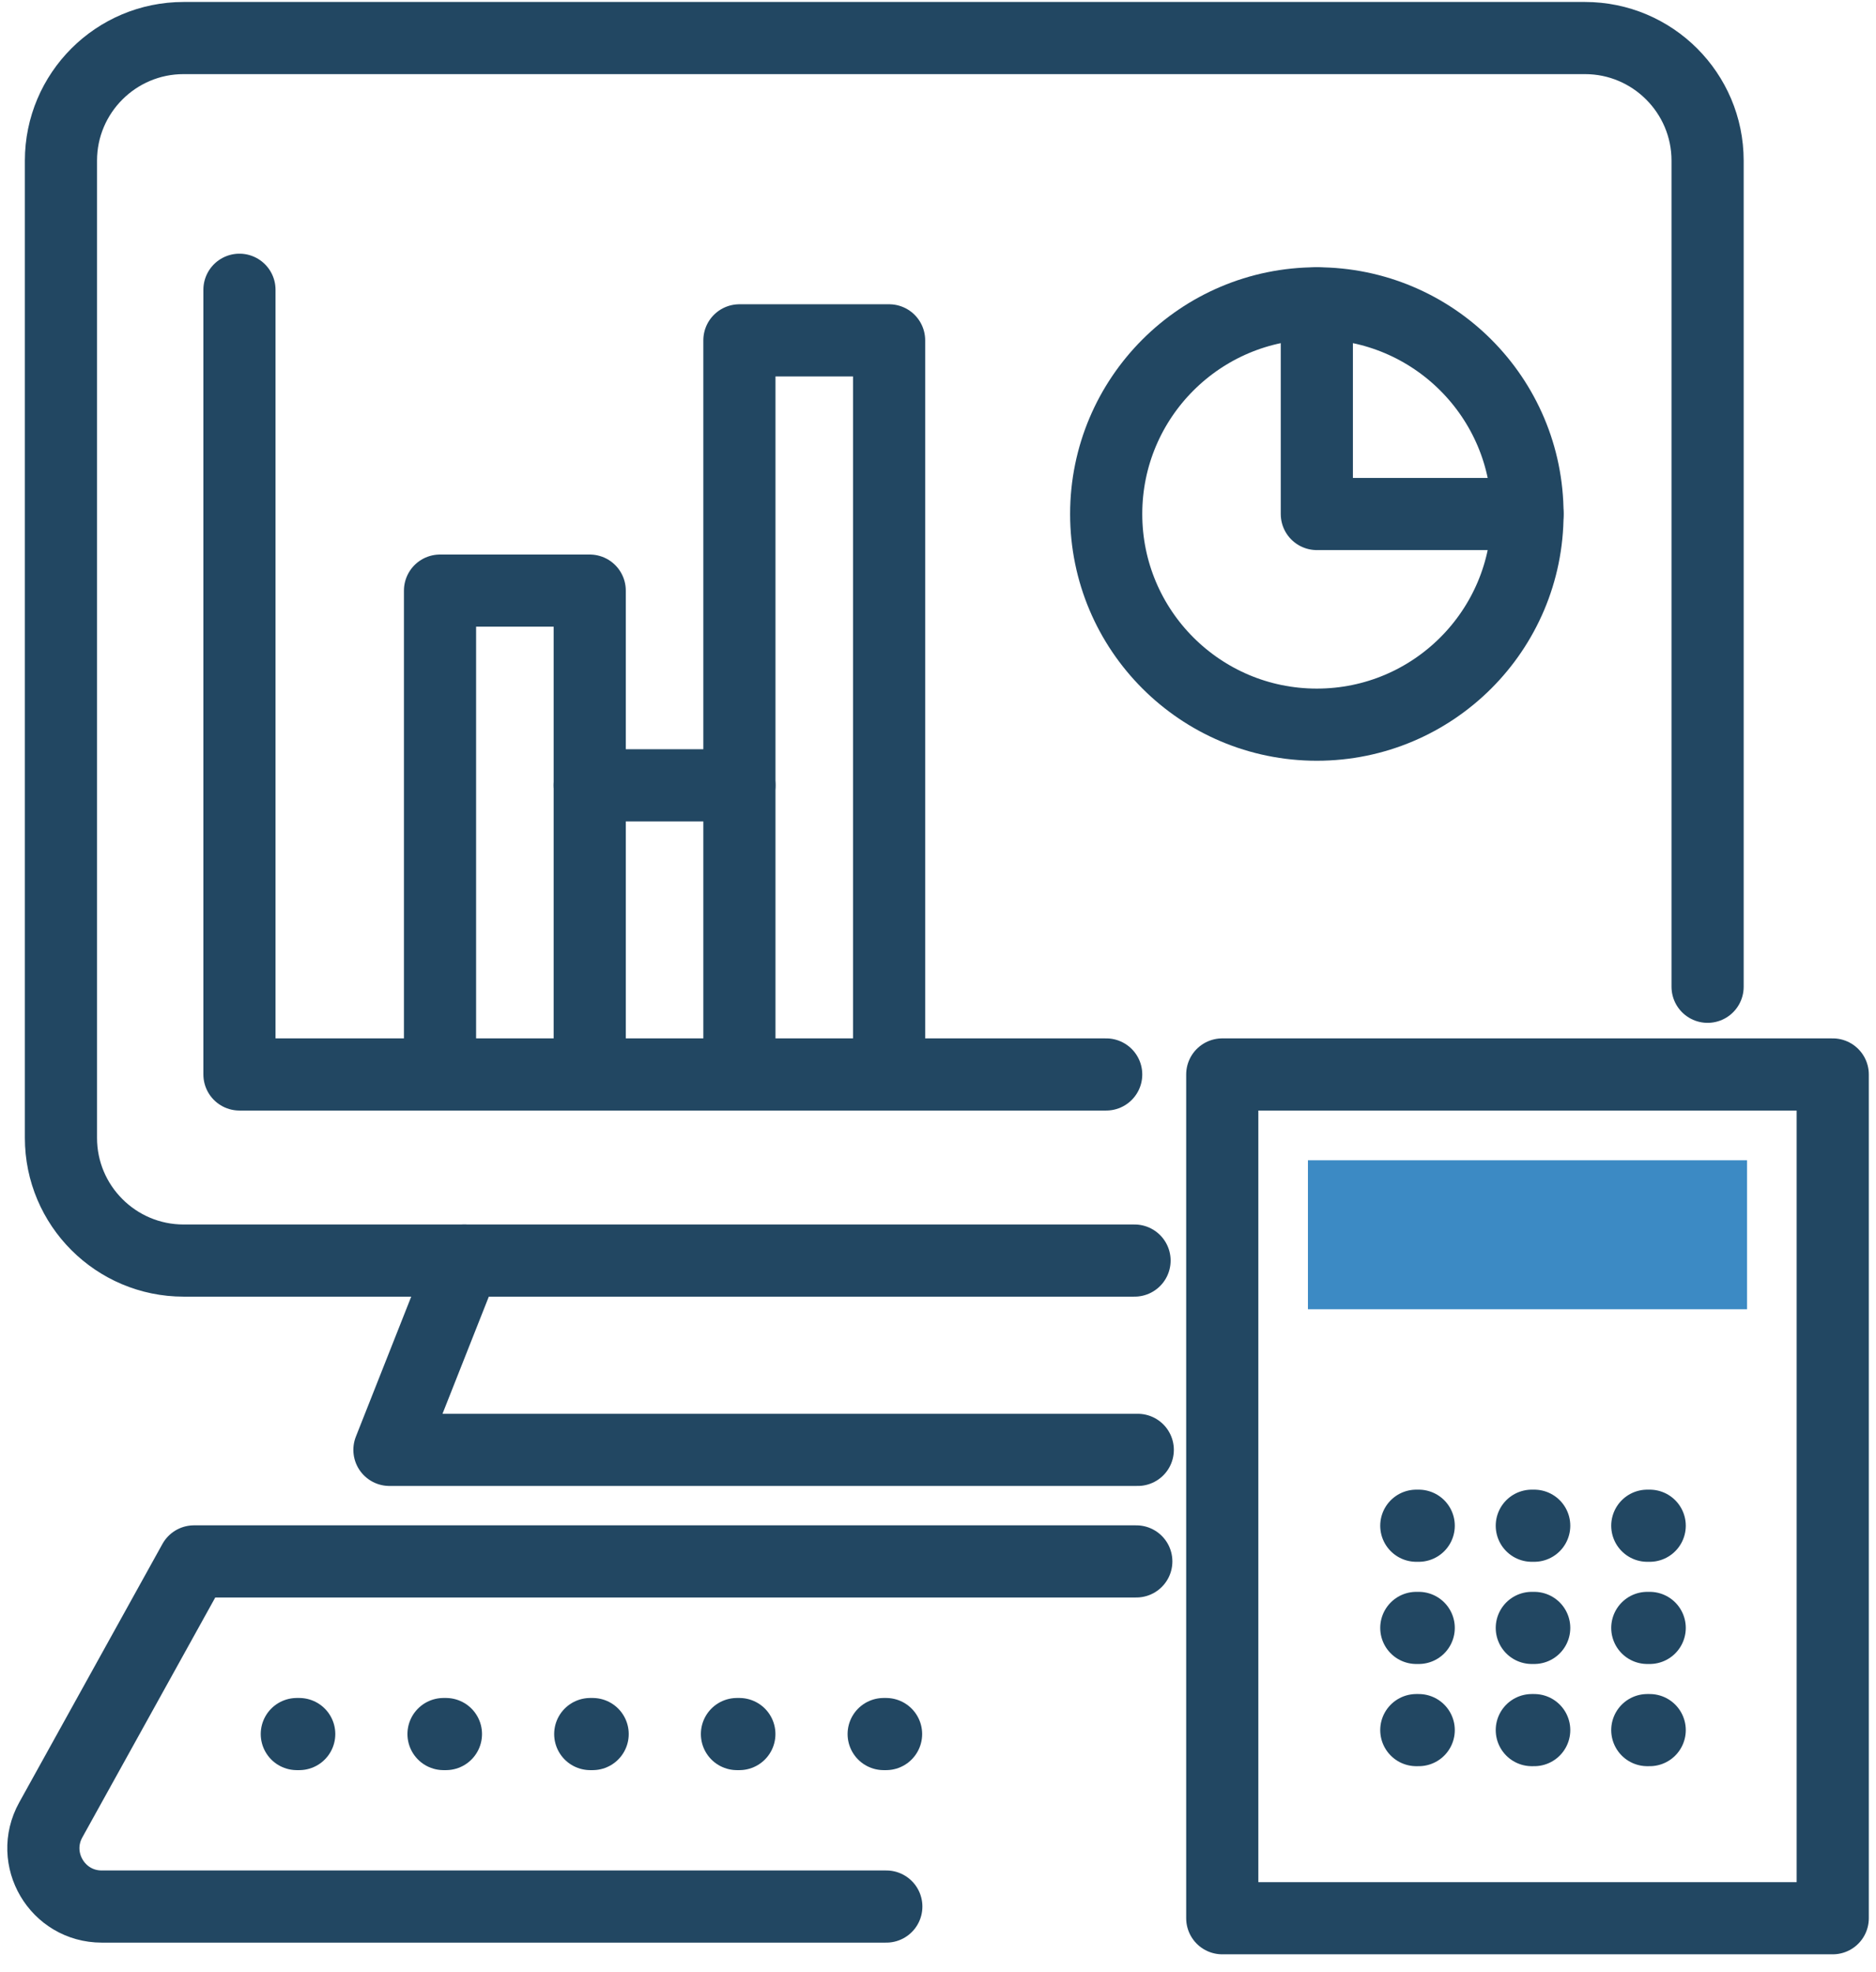
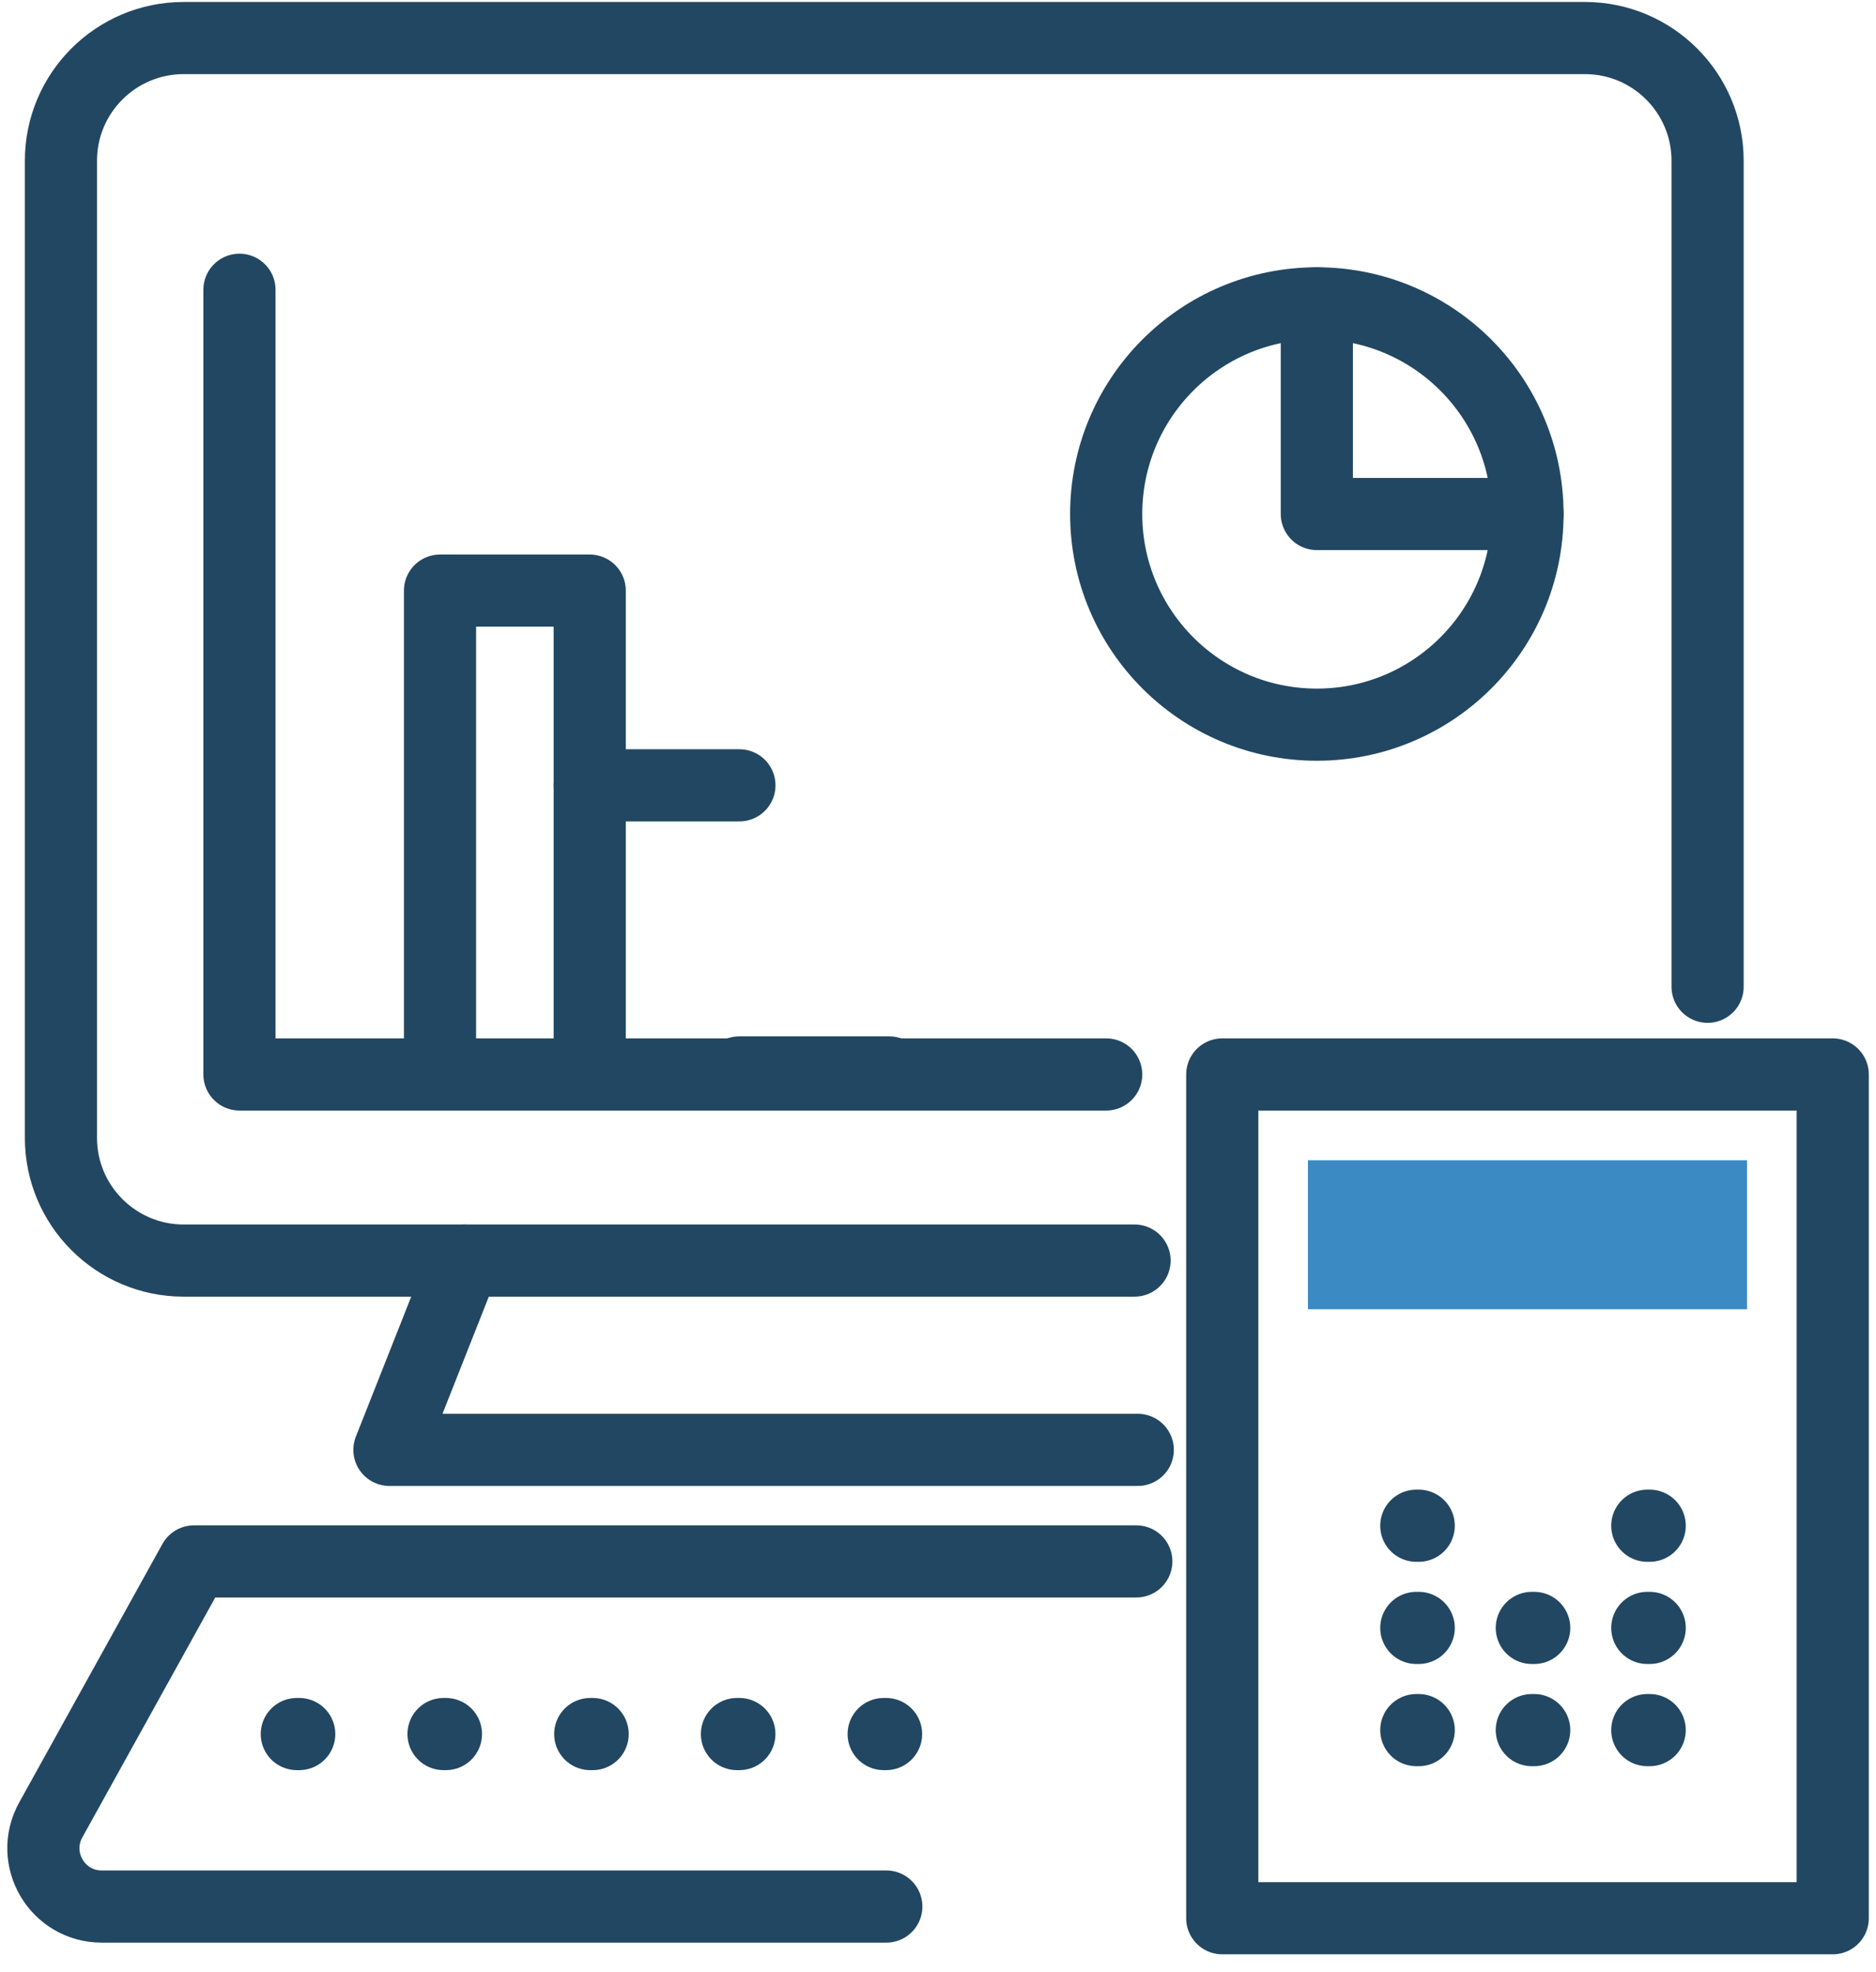
<svg xmlns="http://www.w3.org/2000/svg" width="78" height="82" viewBox="0 0 78 82" fill="none">
  <g id="Icon_Set">
    <g id="Group">
      <path id="Vector" d="M36.851 79.272H4.23C2.383 79.272 1.216 77.29 2.109 75.674L8.066 64.922H47.245" stroke="#224762" stroke-width="3" stroke-linecap="round" stroke-linejoin="round" />
      <g id="Group_2">
        <path id="Vector_2" d="M12.341 72.1L38.341 72.1" stroke="#224762" stroke-width="3" stroke-linecap="round" stroke-linejoin="round" stroke-dasharray="0.1 6" />
      </g>
    </g>
    <g id="Group_3">
      <path id="Vector_3" d="M47.172 52.413H7.634C4.82 52.413 2.534 50.127 2.534 47.313V6.681C2.534 3.867 4.82 1.582 7.634 1.582H65.899C68.713 1.582 70.998 3.867 70.998 6.681V41.029" stroke="#224762" stroke-width="3" stroke-linecap="round" stroke-linejoin="round" />
      <path id="Vector_4" d="M19.304 52.413L16.192 60.284H47.306" stroke="#224762" stroke-width="3" stroke-linecap="round" stroke-linejoin="round" />
      <g id="Group_4">
        <path id="Vector_5" d="M76.201 44.675H50.819V79.758H76.201V44.675Z" stroke="#224762" stroke-width="3" stroke-linecap="round" stroke-linejoin="round" />
        <path id="Vector_6" d="M72.639 48.243H54.381V54.437H72.639V48.243Z" fill="#3C8AC4" />
        <g id="Group_5">
          <path id="Vector_7" d="M58.887 63.438H58.987" stroke="#224762" stroke-width="3" stroke-linecap="round" stroke-linejoin="round" />
-           <path id="Vector_8" d="M63.689 63.438H63.789" stroke="#224762" stroke-width="3" stroke-linecap="round" stroke-linejoin="round" />
          <path id="Vector_9" d="M68.491 63.438H68.591" stroke="#224762" stroke-width="3" stroke-linecap="round" stroke-linejoin="round" />
          <path id="Vector_10" d="M58.887 67.687H58.987" stroke="#224762" stroke-width="3" stroke-linecap="round" stroke-linejoin="round" />
          <path id="Vector_11" d="M63.689 67.687H63.789" stroke="#224762" stroke-width="3" stroke-linecap="round" stroke-linejoin="round" />
          <path id="Vector_12" d="M68.491 67.687H68.591" stroke="#224762" stroke-width="3" stroke-linecap="round" stroke-linejoin="round" />
          <path id="Vector_13" d="M58.887 71.936H58.987" stroke="#224762" stroke-width="3" stroke-linecap="round" stroke-linejoin="round" />
          <path id="Vector_14" d="M63.689 71.936H63.789" stroke="#224762" stroke-width="3" stroke-linecap="round" stroke-linejoin="round" />
          <path id="Vector_15" d="M68.491 71.936H68.591" stroke="#224762" stroke-width="3" stroke-linecap="round" stroke-linejoin="round" />
        </g>
      </g>
      <g id="Group_6">
        <g id="Group_7">
          <path id="Vector_16" d="M18.295 44.59V24.557H24.519V44.59" stroke="#224762" stroke-width="3" stroke-linecap="round" stroke-linejoin="round" />
          <path id="Vector_17" d="M24.519 32.653H30.743" stroke="#224762" stroke-width="3" stroke-linecap="round" stroke-linejoin="round" />
-           <path id="Vector_18" d="M30.743 44.59V14.151H36.967V44.59" stroke="#224762" stroke-width="3" stroke-linecap="round" stroke-linejoin="round" />
+           <path id="Vector_18" d="M30.743 44.59H36.967V44.59" stroke="#224762" stroke-width="3" stroke-linecap="round" stroke-linejoin="round" />
        </g>
        <path id="Vector_19" d="M9.956 12.048V44.675H45.993" stroke="#224762" stroke-width="3" stroke-linecap="round" stroke-linejoin="round" />
      </g>
      <path id="Vector_20" d="M54.751 30.131C59.589 30.131 63.51 26.209 63.51 21.372C63.51 16.535 59.589 12.613 54.751 12.613C49.914 12.613 45.993 16.535 45.993 21.372C45.993 26.209 49.914 30.131 54.751 30.131Z" stroke="#224762" stroke-width="3" stroke-linecap="round" stroke-linejoin="round" />
      <path id="Vector_21" d="M54.751 12.613V21.372H63.51" stroke="#224762" stroke-width="3" stroke-linecap="round" stroke-linejoin="round" />
    </g>
  </g>
</svg>